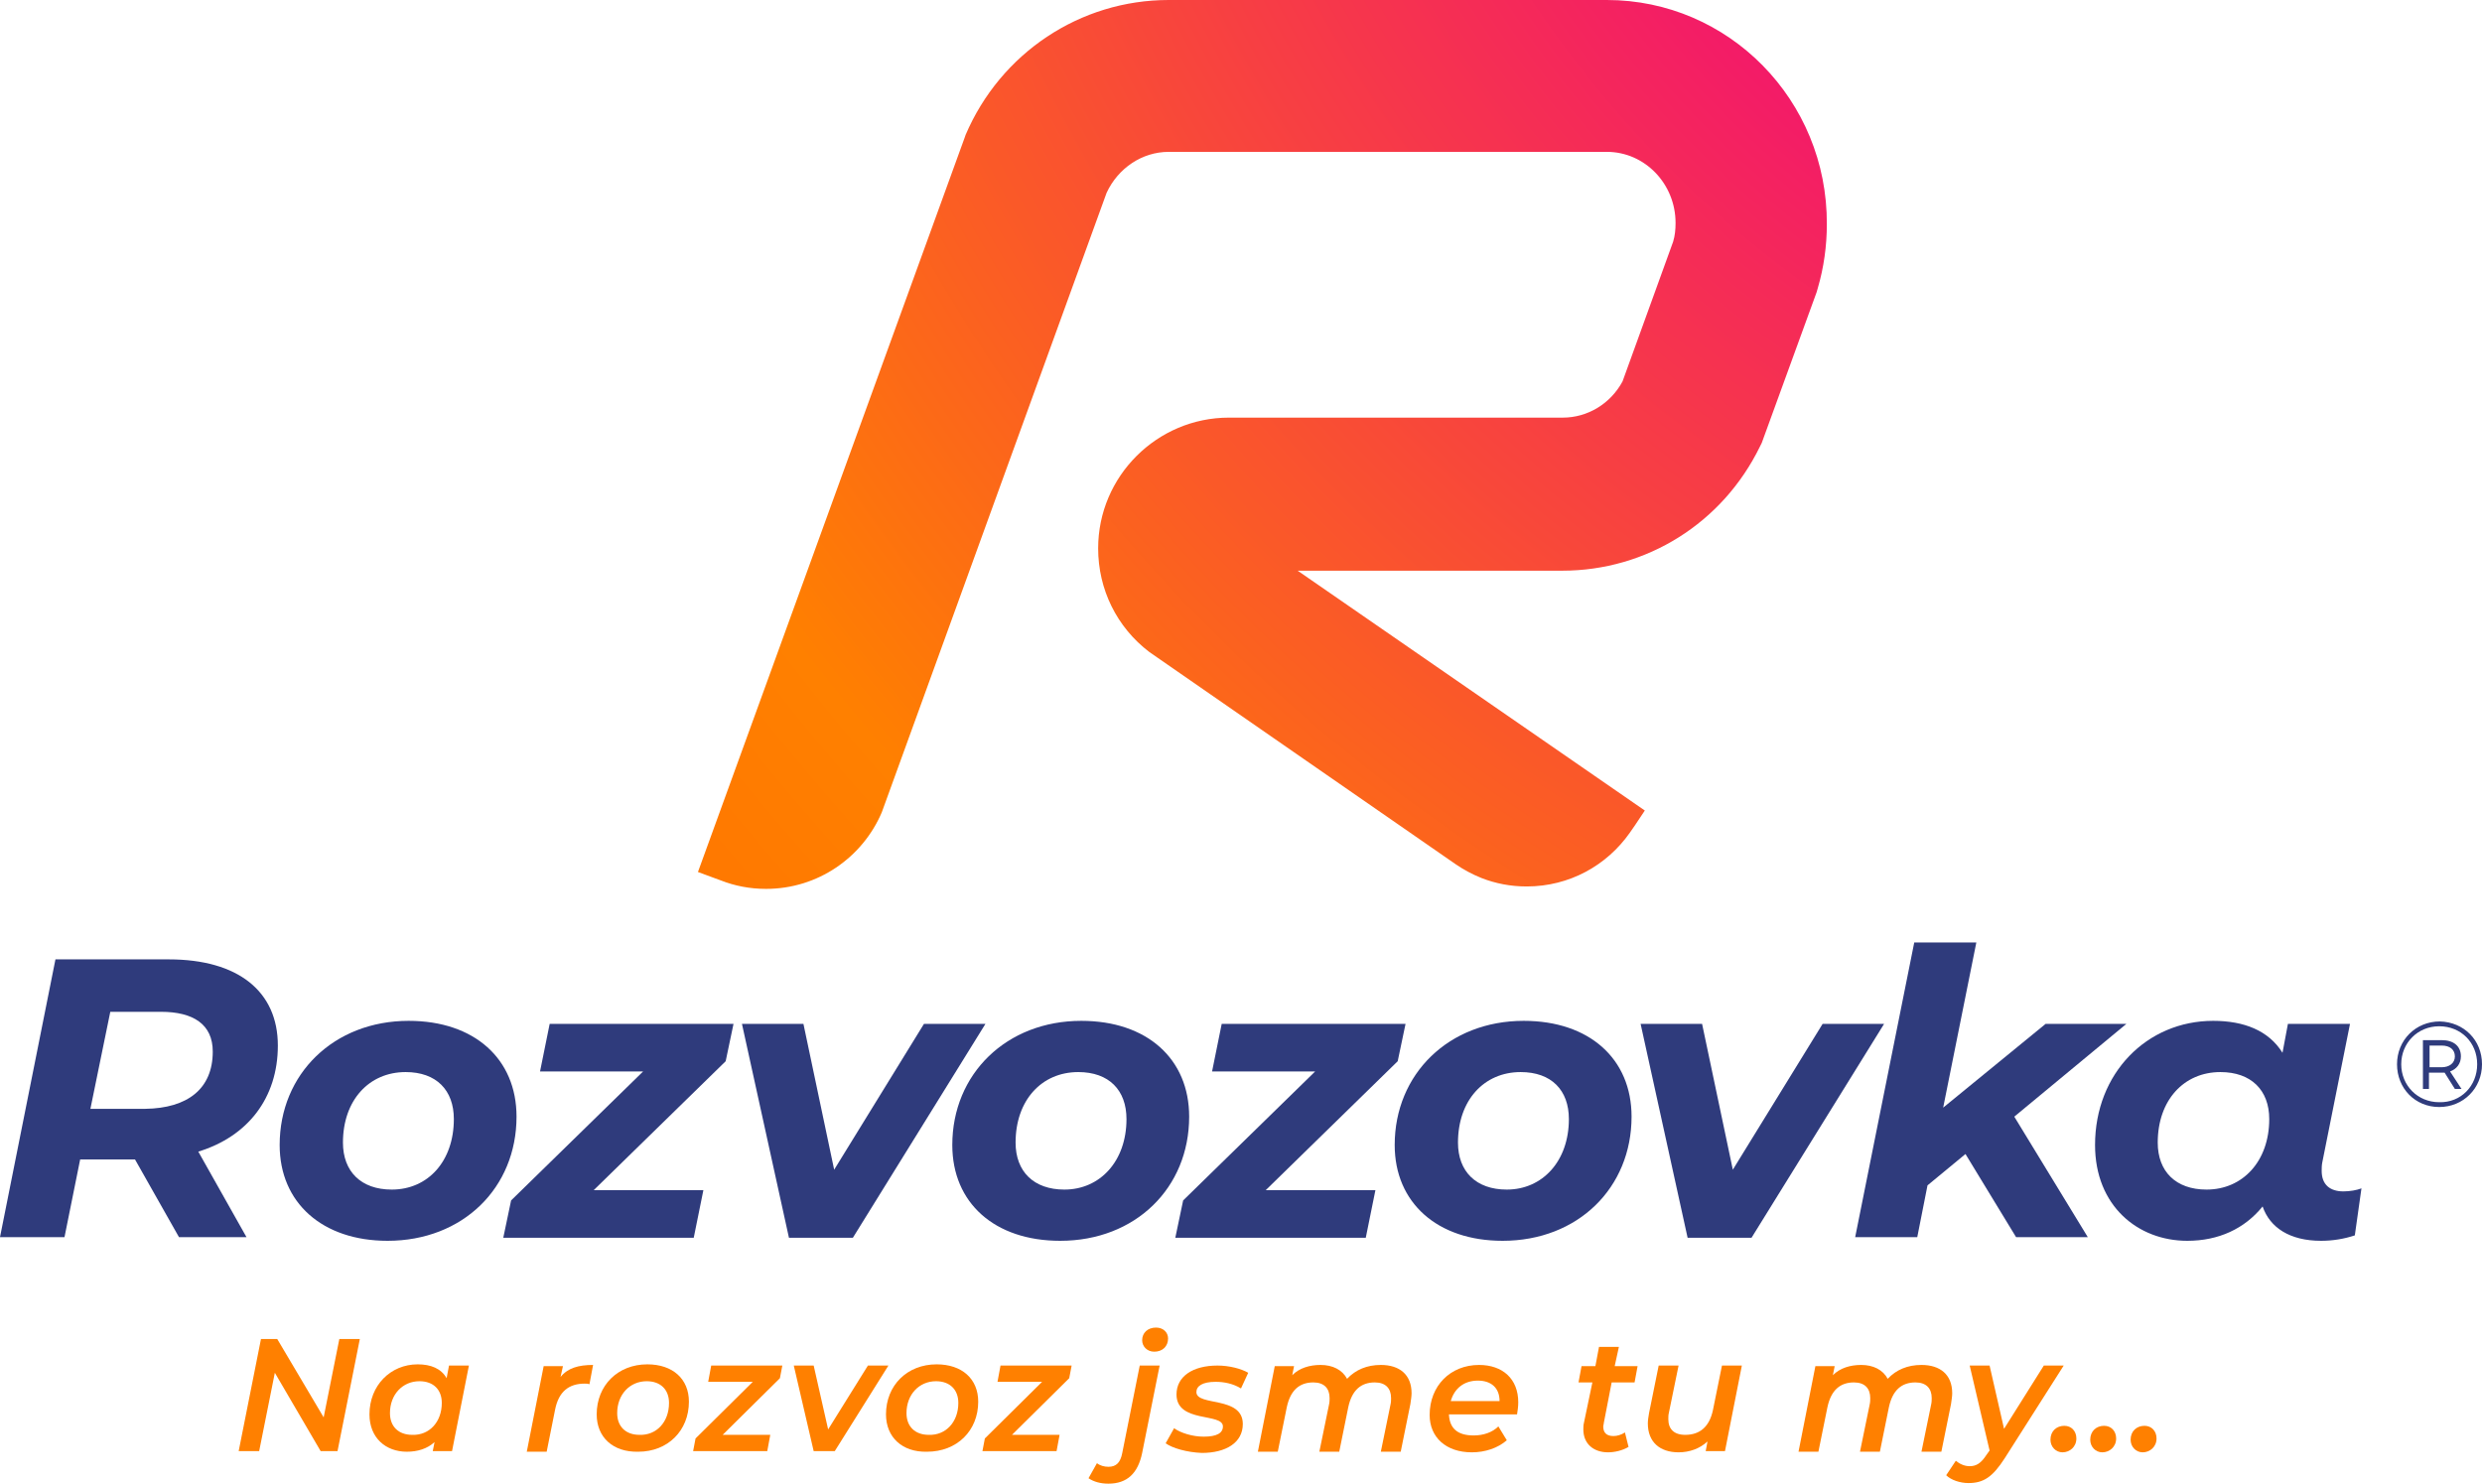
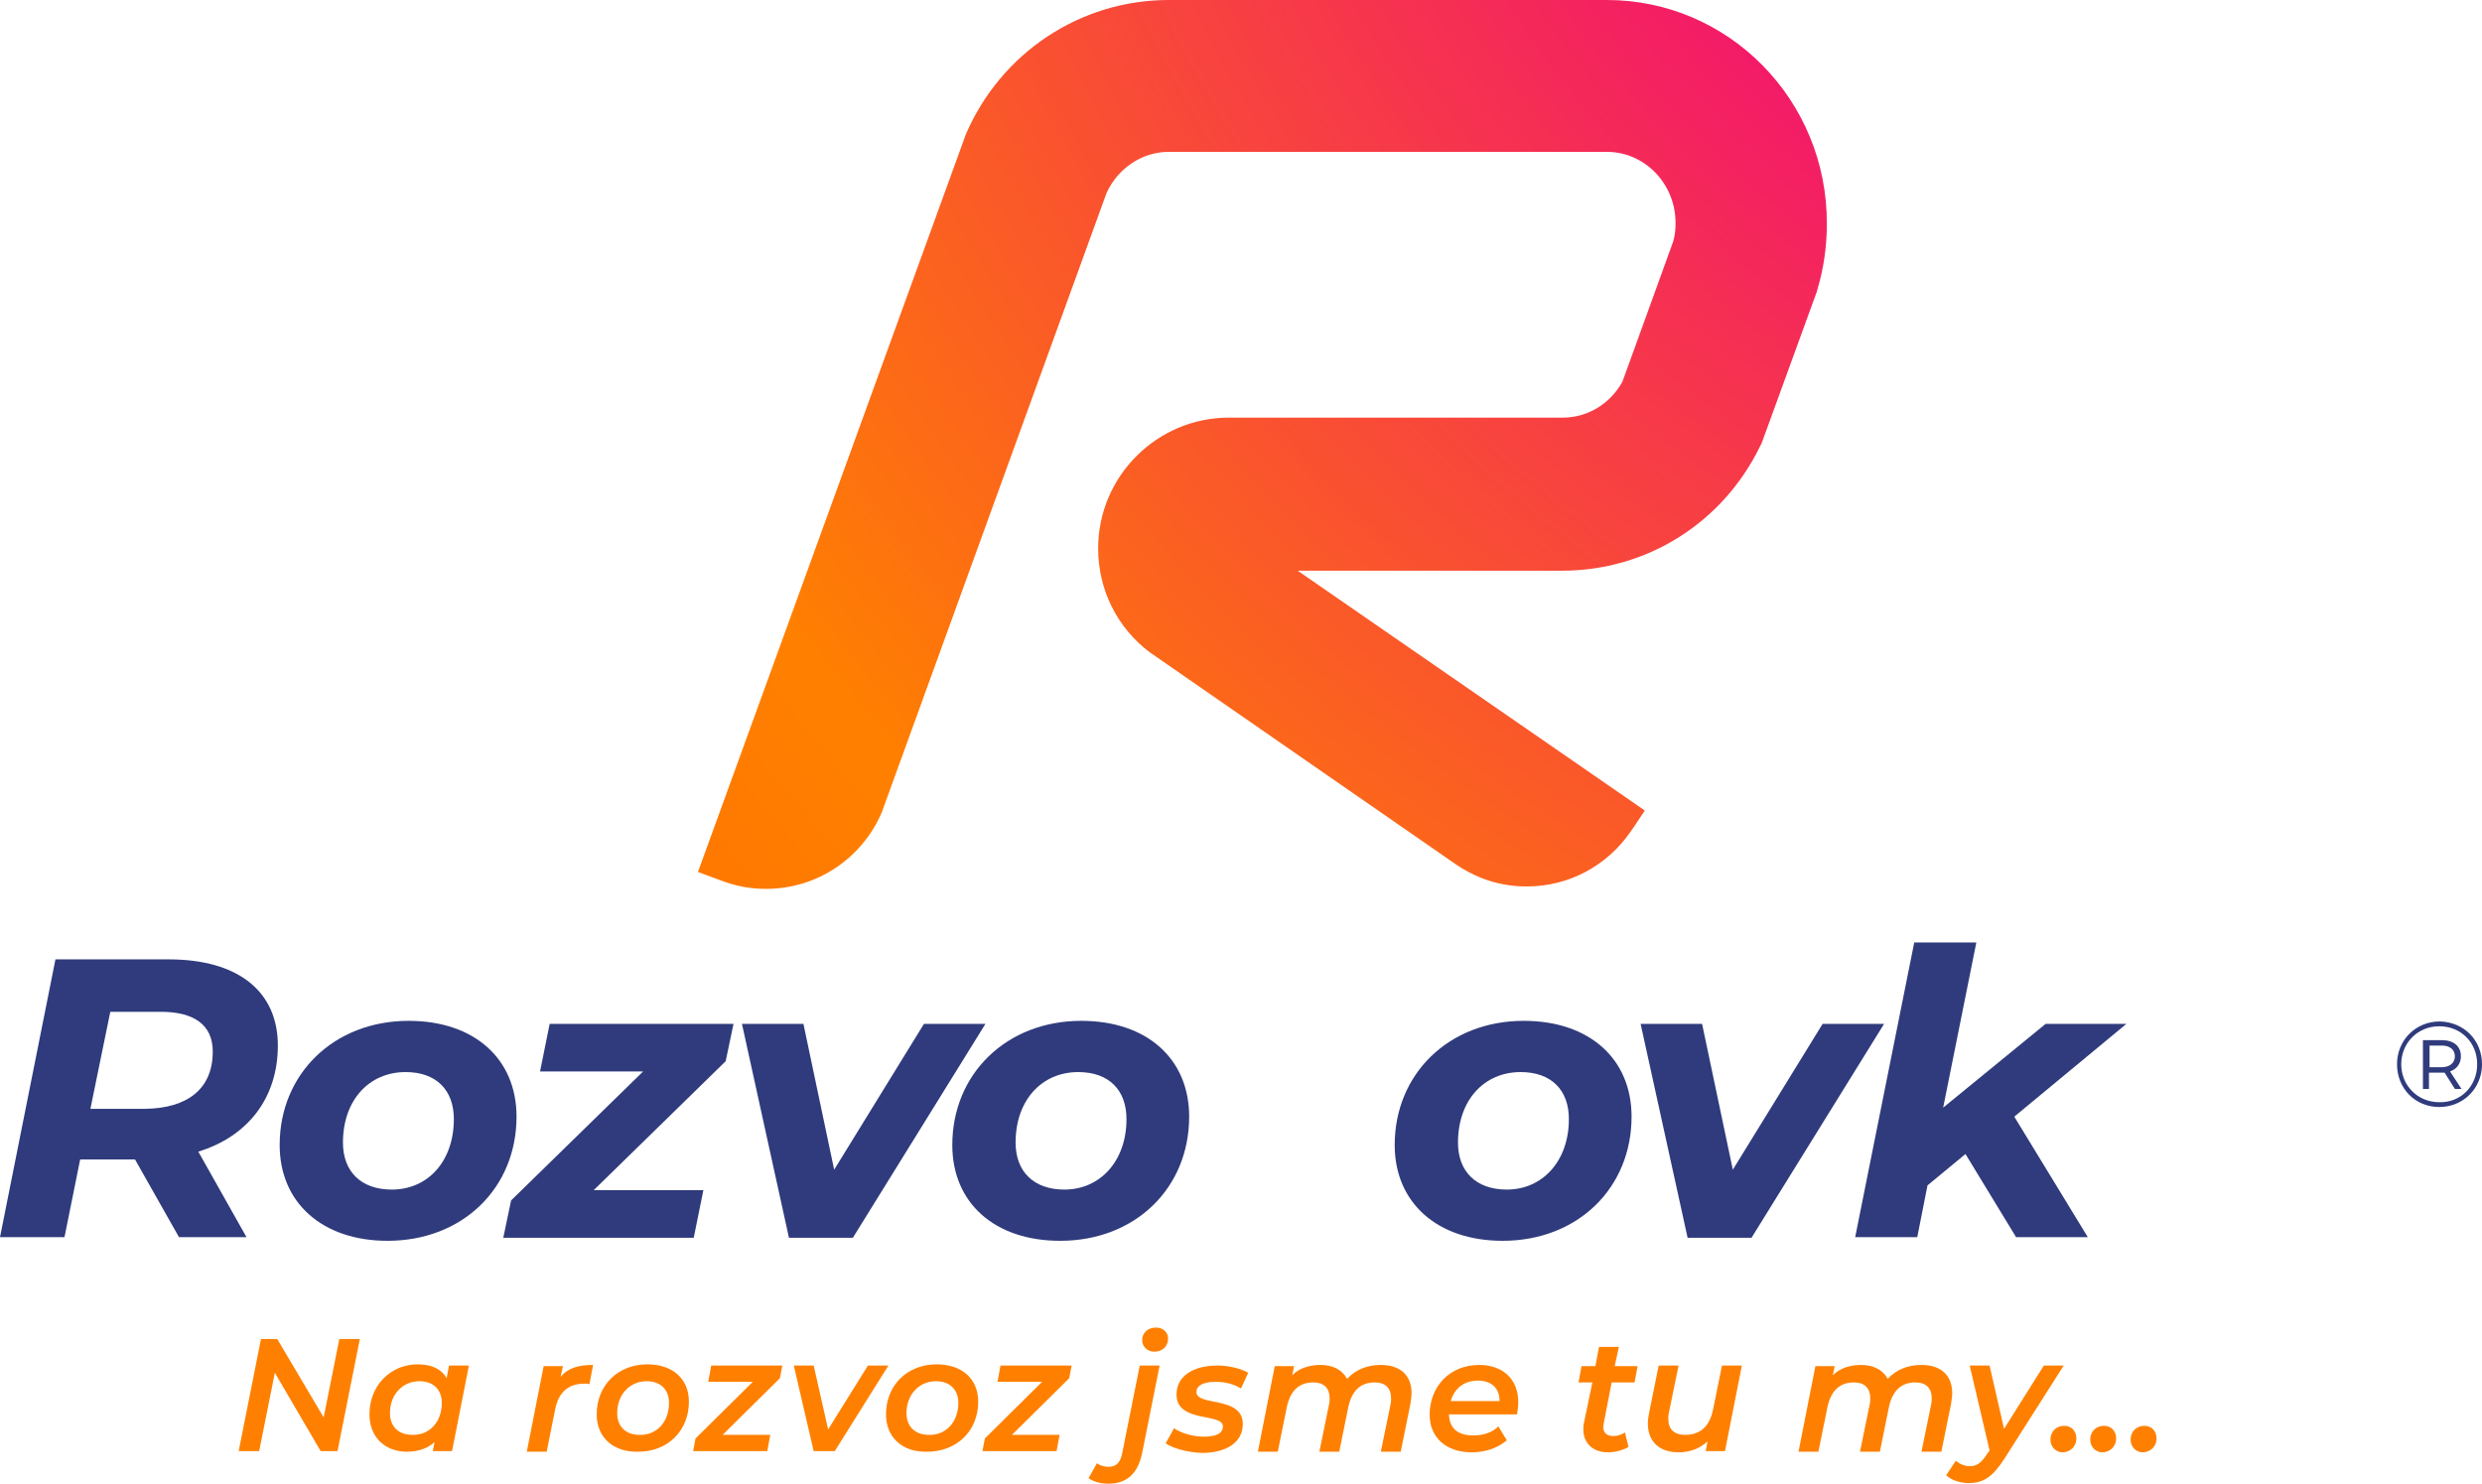
<svg xmlns="http://www.w3.org/2000/svg" version="1.1" id="Layer_1" x="0px" y="0px" viewBox="0 0 411.8 246.2" style="enable-background:new 0 0 411.8 246.2;" xml:space="preserve">
  <style type="text/css">
	.st0{fill:#2F3B7C;}
	.st1{fill:url(#SVGID_1_);}
	.st2{fill:#FF8000;}
</style>
  <path class="st0" d="M32.9,191.1l8,14.2H29.7l-7.3-12.9h-9.1l-2.6,12.9H0l9.2-46.1H28c11.5,0,18.1,5.3,18.1,14.3  C46.1,182.2,41.1,188.6,32.9,191.1z M35.3,174.5c0-4.5-3.2-6.6-8.6-6.6h-8.4L15,184h9.1C31.1,183.9,35.3,180.7,35.3,174.5z" />
  <path class="st0" d="M46.4,190c0-11.8,9-20.6,21.4-20.6c10.9,0,17.9,6.3,17.9,15.9c0,11.8-8.9,20.6-21.4,20.6  C53.5,205.9,46.4,199.6,46.4,190z M75.3,185.7c0-4.8-2.9-7.8-8-7.8c-6.1,0-10.4,4.7-10.4,11.7c0,4.8,3,7.8,8.1,7.8  C71,197.4,75.3,192.7,75.3,185.7z" />
  <path class="st0" d="M120.4,176.1l-21.9,21.4h18.2l-1.6,7.9H83.5l1.3-6.2l21.9-21.4H89.6l1.6-7.9h30.5L120.4,176.1z" />
  <path class="st0" d="M163.5,169.9l-22,35.5h-10.6l-7.8-35.5h10.2l5.1,24.2l14.9-24.2H163.5z" />
  <path class="st0" d="M158,190c0-11.8,9-20.6,21.4-20.6c10.9,0,17.9,6.3,17.9,15.9c0,11.8-8.9,20.6-21.4,20.6  C165,205.9,158,199.6,158,190z M186.9,185.7c0-4.8-2.9-7.8-8-7.8c-6.1,0-10.4,4.7-10.4,11.7c0,4.8,3,7.8,8.1,7.8  C182.5,197.4,186.9,192.7,186.9,185.7z" />
-   <path class="st0" d="M231.9,176.1l-21.9,21.4h18.2l-1.6,7.9H195l1.3-6.2l21.9-21.4h-17.1l1.6-7.9h30.5L231.9,176.1z" />
  <path class="st0" d="M231.4,190c0-11.8,9-20.6,21.4-20.6c10.9,0,17.9,6.3,17.9,15.9c0,11.8-8.9,20.6-21.4,20.6  C238.5,205.9,231.4,199.6,231.4,190z M260.3,185.7c0-4.8-2.9-7.8-8-7.8c-6.1,0-10.4,4.7-10.4,11.7c0,4.8,3,7.8,8.1,7.8  C255.9,197.4,260.3,192.7,260.3,185.7z" />
  <path class="st0" d="M312.6,169.9l-22,35.5H280l-7.8-35.5h10.2l5.1,24.2l14.9-24.2H312.6z" />
  <path class="st0" d="M334.2,185.3l12.2,20h-11.9l-8.4-13.8l-6.3,5.2l-1.7,8.6h-10.3l9.8-48.9h10.3l-5.5,27.4l17-13.9h13.4  L334.2,185.3z" />
-   <path class="st0" d="M391.8,197.2l-1.1,7.8c-1.8,0.6-3.7,0.9-5.6,0.9c-5.2,0-8.5-2.2-9.7-5.7c-3,3.7-7.3,5.7-12.5,5.7  c-8.2,0-15.3-5.8-15.3-15.9c0-11.9,8.6-20.6,19.6-20.6c5.1,0,9.2,1.6,11.5,5.3l0.9-4.8h10.3l-4.6,23c-0.1,0.5-0.1,1-0.1,1.4  c0,2.3,1.4,3.4,3.6,3.4C389.9,197.7,391,197.5,391.8,197.2z M376.5,185.7c0-4.8-3-7.8-8.1-7.8c-6.1,0-10.4,4.7-10.4,11.7  c0,4.8,3,7.8,8.1,7.8C372.1,197.4,376.5,192.7,376.5,185.7z" />
  <radialGradient id="SVGID_1_" cx="408.346" cy="365.143" r="466.273" gradientTransform="matrix(1 0 0 -1 0 262.144)" gradientUnits="userSpaceOnUse">
    <stop offset="5.280000e-02" style="stop-color:#C1007D" />
    <stop offset="0.282" style="stop-color:#F10A79" />
    <stop offset="0.745" style="stop-color:#FF8000" />
    <stop offset="1" style="stop-color:#FF6600" />
  </radialGradient>
  <path class="st1" d="M266.6,0h-72.7c-14.7,0-27.9,8.8-33.7,22.4l-0.1,0.3l-44.3,122l3.8,1.4c2.3,0.9,4.8,1.4,7.5,1.4  c8.6,0,16-5.2,19.2-12.7L183.6,32c1.9-4.1,5.9-6.8,10.3-6.8h72.7c6.3,0,11.4,5.3,11.4,11.8c0,1.1-0.1,2.1-0.4,3.1l-8.4,23.2  c-2,3.7-5.8,6-9.9,6l-55.4,0c-11.9,0-21.7,9.7-21.7,21.7c0,6.8,3.1,13.1,8.5,17.2l50.8,35.2c1.3,0.9,2.8,1.7,4.3,2.3  c2.3,0.9,4.8,1.4,7.5,1.4c7.1,0,13.3-3.5,17.1-8.9l0.9-1.3l1.6-2.4l-57.6-39.8h43.9c14,0,26.6-7.9,32.8-20.6l0.3-0.6l9.1-25l0.2-0.7  c1-3.4,1.5-7,1.5-10.6C303.2,16.6,286.8,0,266.6,0z" />
  <g>
    <path class="st2" d="M59.7,222.2L56,240.8h-2.8l-7.6-13l-2.6,13h-3.4l3.7-18.6H46l7.7,13l2.6-13H59.7z" />
    <path class="st2" d="M77.8,226.6L75,240.8h-3.2l0.3-1.5c-1.2,1.1-2.8,1.6-4.6,1.6c-3.5,0-6.2-2.3-6.2-6.2c0-4.8,3.5-8.3,8-8.3   c2.2,0,3.9,0.7,4.8,2.3l0.4-2.1L77.8,226.6L77.8,226.6z M73.3,232.8c0-2.2-1.4-3.6-3.7-3.6c-2.8,0-4.9,2.2-4.9,5.3   c0,2.2,1.4,3.6,3.7,3.6C71.2,238.2,73.3,236,73.3,232.8z" />
    <path class="st2" d="M98.4,226.5l-0.6,3.2c-0.3-0.1-0.5-0.1-0.8-0.1c-2.6,0-4.3,1.3-4.9,4.3l-1.4,7h-3.3l2.8-14.2h3.2l-0.4,1.8   C94.2,227,96,226.5,98.4,226.5z" />
    <path class="st2" d="M99,234.7c0-4.8,3.5-8.3,8.4-8.3c4.2,0,6.9,2.4,6.9,6.2c0,4.8-3.5,8.3-8.4,8.3C101.7,241,99,238.5,99,234.7z    M111,232.8c0-2.2-1.4-3.6-3.7-3.6c-2.8,0-4.9,2.2-4.9,5.3c0,2.2,1.4,3.6,3.7,3.6C108.9,238.2,111,236,111,232.8z" />
    <path class="st2" d="M129.4,228.7l-9.5,9.4h7.9l-0.5,2.7h-12.3l0.4-2.1l9.5-9.4h-7.4l0.5-2.7h11.8L129.4,228.7z" />
    <path class="st2" d="M147.4,226.6l-8.9,14.2H135l-3.3-14.2h3.3l2.4,10.6l6.6-10.6H147.4z" />
    <path class="st2" d="M147,234.7c0-4.8,3.5-8.3,8.4-8.3c4.2,0,6.9,2.4,6.9,6.2c0,4.8-3.5,8.3-8.5,8.3C149.7,241,147,238.5,147,234.7   z M159,232.8c0-2.2-1.4-3.6-3.7-3.6c-2.8,0-4.9,2.2-4.9,5.3c0,2.2,1.4,3.6,3.7,3.6C156.9,238.2,159,236,159,232.8z" />
    <path class="st2" d="M177.4,228.7l-9.5,9.4h7.9l-0.5,2.7h-12.3l0.4-2.1l9.5-9.4h-7.4l0.5-2.7h11.8L177.4,228.7z" />
    <path class="st2" d="M180.6,245.3l1.4-2.5c0.5,0.4,1.2,0.6,1.9,0.6c1.3,0,2-0.7,2.3-2.3l2.9-14.5h3.3l-2.9,14.5   c-0.7,3.4-2.5,5.1-5.6,5.1C182.6,246.2,181.5,245.9,180.6,245.3z M189.5,222.4c0-1.2,0.9-2.1,2.3-2.1c1.2,0,2,0.8,2,1.8   c0,1.3-0.9,2.2-2.3,2.2C190.3,224.3,189.5,223.4,189.5,222.4z" />
    <path class="st2" d="M193.4,239.5l1.4-2.5c1.1,0.8,3.1,1.4,4.9,1.4c2.2,0,3.2-0.6,3.2-1.7c0-2.3-7.7-0.5-7.7-5.3   c0-3,2.7-4.8,6.8-4.8c1.9,0,3.9,0.5,5.1,1.2l-1.2,2.6c-1.3-0.8-2.8-1.1-4.2-1.1c-2.2,0-3.2,0.7-3.2,1.7c0,2.4,7.7,0.6,7.7,5.3   c0,3.1-2.8,4.8-6.8,4.8C196.9,241,194.5,240.3,193.4,239.5z" />
    <path class="st2" d="M234.2,231.2c0,0.5-0.1,1.1-0.2,1.8l-1.6,7.9h-3.3l1.6-7.8c0.1-0.4,0.1-0.8,0.1-1.1c0-1.6-0.9-2.6-2.7-2.6   c-2.3,0-3.8,1.3-4.4,4.1l-1.5,7.4h-3.3l1.6-7.8c0.1-0.4,0.1-0.8,0.1-1.1c0-1.6-0.9-2.6-2.7-2.6c-2.3,0-3.8,1.3-4.4,4.1l-1.5,7.4   h-3.3l2.8-14.2h3.2l-0.3,1.5c1.2-1.2,2.9-1.7,4.7-1.7c2,0,3.6,0.8,4.4,2.3c1.4-1.5,3.3-2.3,5.6-2.3   C232.2,226.5,234.2,228.1,234.2,231.2z" />
    <path class="st2" d="M251.7,234.7h-11.3c0.1,2.3,1.4,3.5,4.1,3.5c1.6,0,3.1-0.5,4.1-1.5l1.4,2.3c-1.5,1.3-3.6,2-5.8,2   c-4.3,0-7-2.5-7-6.2c0-4.8,3.4-8.3,8.2-8.3c3.9,0,6.5,2.3,6.5,6.2C251.9,233.4,251.8,234.1,251.7,234.7z M240.7,232.5h8.1   c0-2.2-1.4-3.4-3.6-3.4C242.9,229.1,241.3,230.4,240.7,232.5z" />
    <path class="st2" d="M266.1,236.1c0,0.2-0.1,0.4-0.1,0.6c0,1,0.5,1.6,1.7,1.6c0.6,0,1.3-0.2,1.9-0.6l0.6,2.4   c-1,0.6-2.3,0.9-3.4,0.9c-2.4,0-4.1-1.4-4.1-3.8c0-0.3,0-0.7,0.1-1.1l1.4-6.7h-2.3l0.5-2.7h2.3l0.6-3.2h3.3l-0.7,3.2h3.8l-0.5,2.7   h-3.8L266.1,236.1z" />
    <path class="st2" d="M289,226.6l-2.8,14.2H283l0.3-1.6c-1.3,1.2-3,1.8-4.8,1.8c-3.1,0-5.1-1.7-5.1-4.8c0-0.5,0.1-1.1,0.2-1.7   l1.6-7.9h3.3l-1.6,7.8c-0.1,0.4-0.1,0.7-0.1,1.1c0,1.6,0.9,2.6,2.8,2.6c2.4,0,4-1.3,4.6-4.1l1.5-7.4H289z" />
    <path class="st2" d="M323.9,231.2c0,0.5-0.1,1.1-0.2,1.8l-1.6,7.9h-3.3l1.6-7.8c0.1-0.4,0.1-0.8,0.1-1.1c0-1.6-0.9-2.6-2.7-2.6   c-2.3,0-3.8,1.3-4.4,4.1l-1.5,7.4h-3.3l1.6-7.8c0.1-0.4,0.1-0.8,0.1-1.1c0-1.6-0.9-2.6-2.7-2.6c-2.3,0-3.8,1.3-4.4,4.1l-1.5,7.4   h-3.3l2.8-14.2h3.2l-0.3,1.5c1.2-1.2,2.9-1.7,4.7-1.7c2,0,3.6,0.8,4.4,2.3c1.4-1.5,3.3-2.3,5.6-2.3   C321.9,226.5,323.9,228.1,323.9,231.2z" />
    <path class="st2" d="M342.4,226.6l-9.8,15.4c-2,3.1-3.5,4.1-6,4.1c-1.4,0-2.9-0.5-3.7-1.3l1.6-2.4c0.6,0.5,1.4,0.9,2.3,0.9   c1.1,0,1.9-0.5,2.8-1.9l0.5-0.7l-3.3-14.1h3.3l2.4,10.5l6.6-10.5L342.4,226.6L342.4,226.6z" />
    <path class="st2" d="M340.2,238.9c0-1.4,1-2.3,2.3-2.3c1.2,0,2,0.9,2,2.1c0,1.4-1.1,2.3-2.3,2.3C341.1,241,340.2,240.1,340.2,238.9   z M346.8,238.9c0-1.4,1-2.3,2.3-2.3c1.2,0,2,0.9,2,2.1c0,1.4-1.1,2.3-2.3,2.3C347.7,241,346.8,240.1,346.8,238.9z M353.5,238.9   c0-1.4,1-2.3,2.3-2.3c1.2,0,2,0.9,2,2.1c0,1.4-1.1,2.3-2.3,2.3C354.4,241,353.5,240.1,353.5,238.9z" />
  </g>
  <g>
    <path class="st0" d="M411.8,176.6c0,4-3.1,7.1-7.1,7.1s-7-3.1-7-7.1s3.1-7.1,7.1-7.1C408.8,169.6,411.8,172.6,411.8,176.6z    M411,176.6c0-3.6-2.7-6.3-6.3-6.3c-3.6,0-6.3,2.8-6.3,6.3c0,3.5,2.7,6.3,6.3,6.3C408.3,183,411,180.2,411,176.6z M406.5,177.8   l1.9,2.9h-1.1l-1.7-2.7c-0.2,0-0.3,0-0.5,0H403v2.7h-1v-8.1h3.1c2,0,3.2,1,3.2,2.7C408.3,176.5,407.6,177.4,406.5,177.8z    M407.3,175.3c0-1.1-0.8-1.8-2.2-1.8h-2v3.6h2C406.4,177.1,407.3,176.4,407.3,175.3z" />
  </g>
</svg>